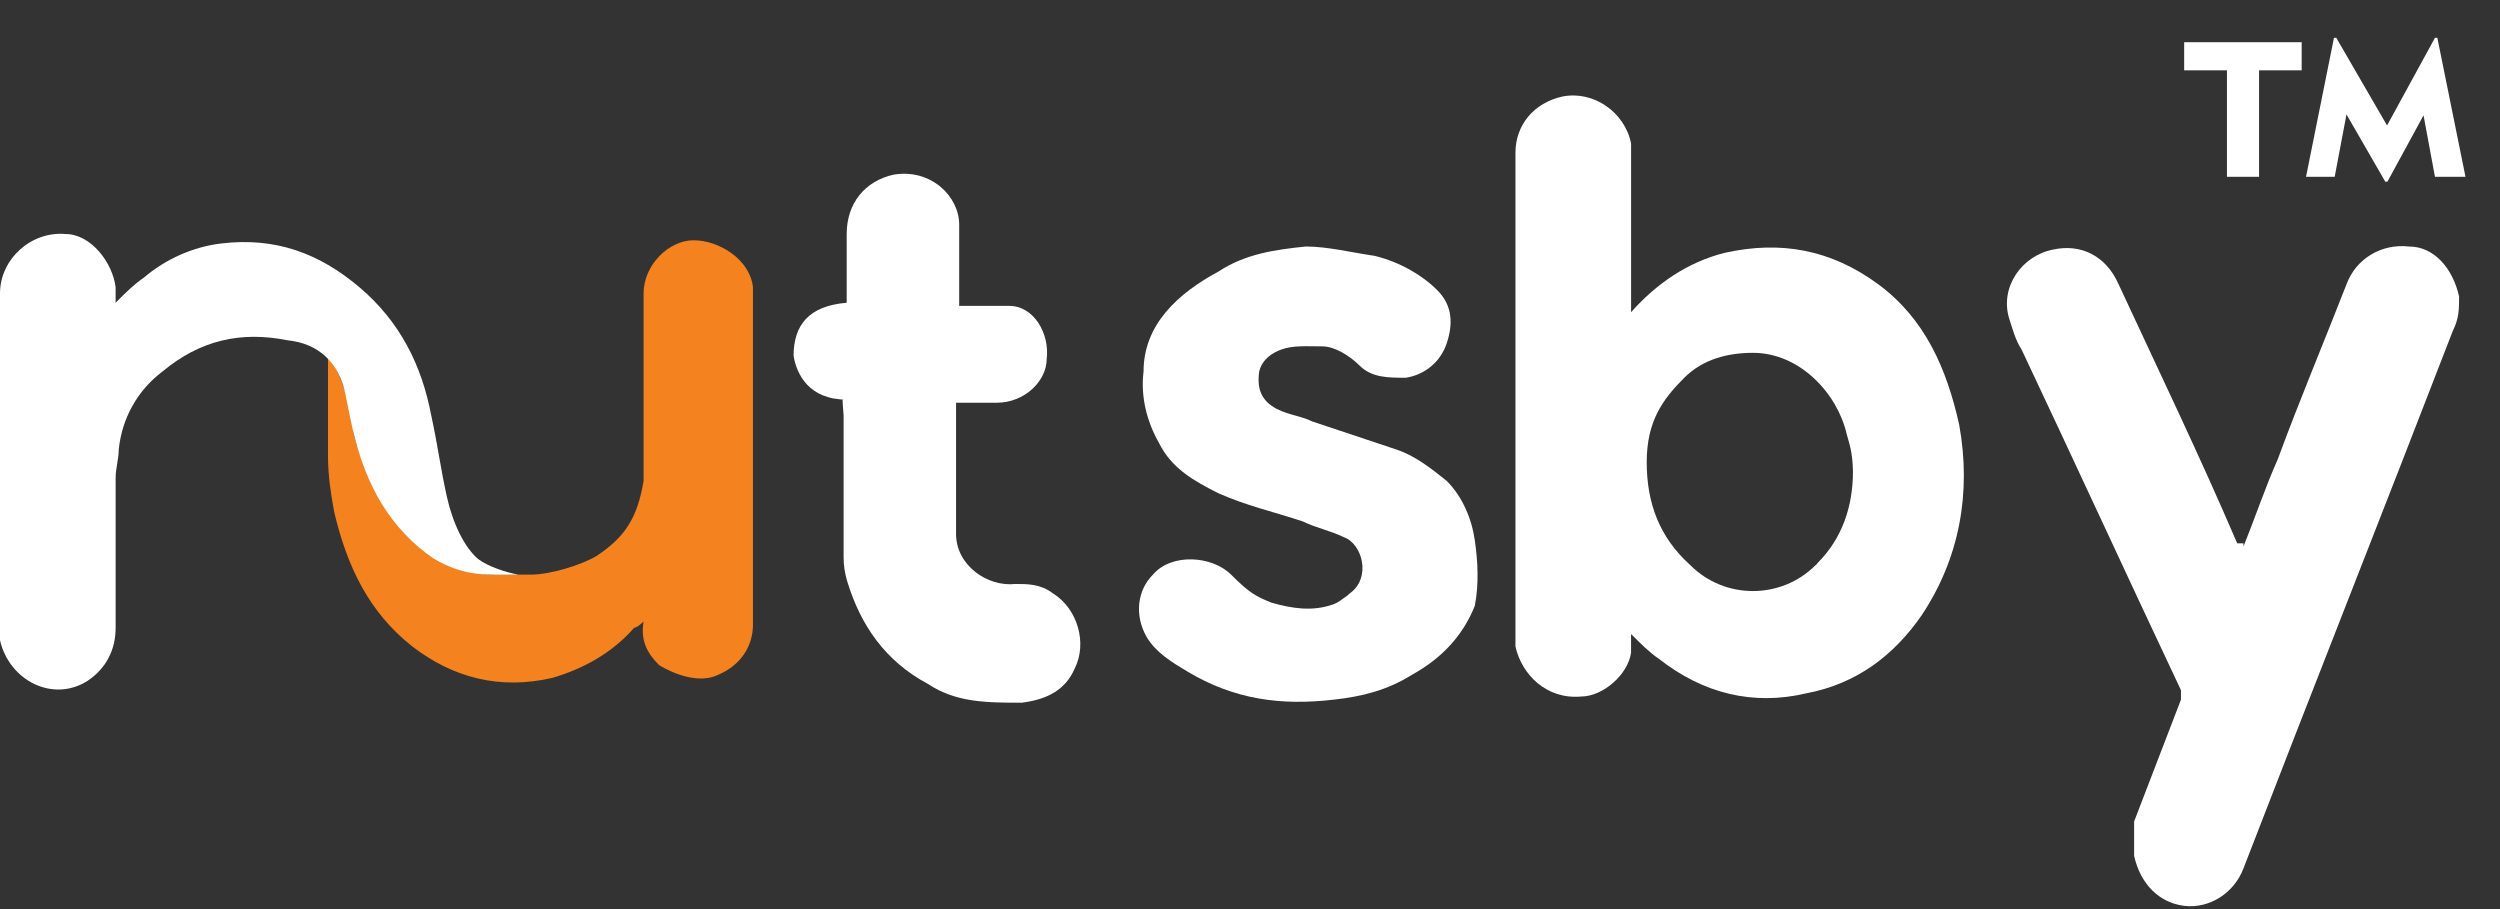
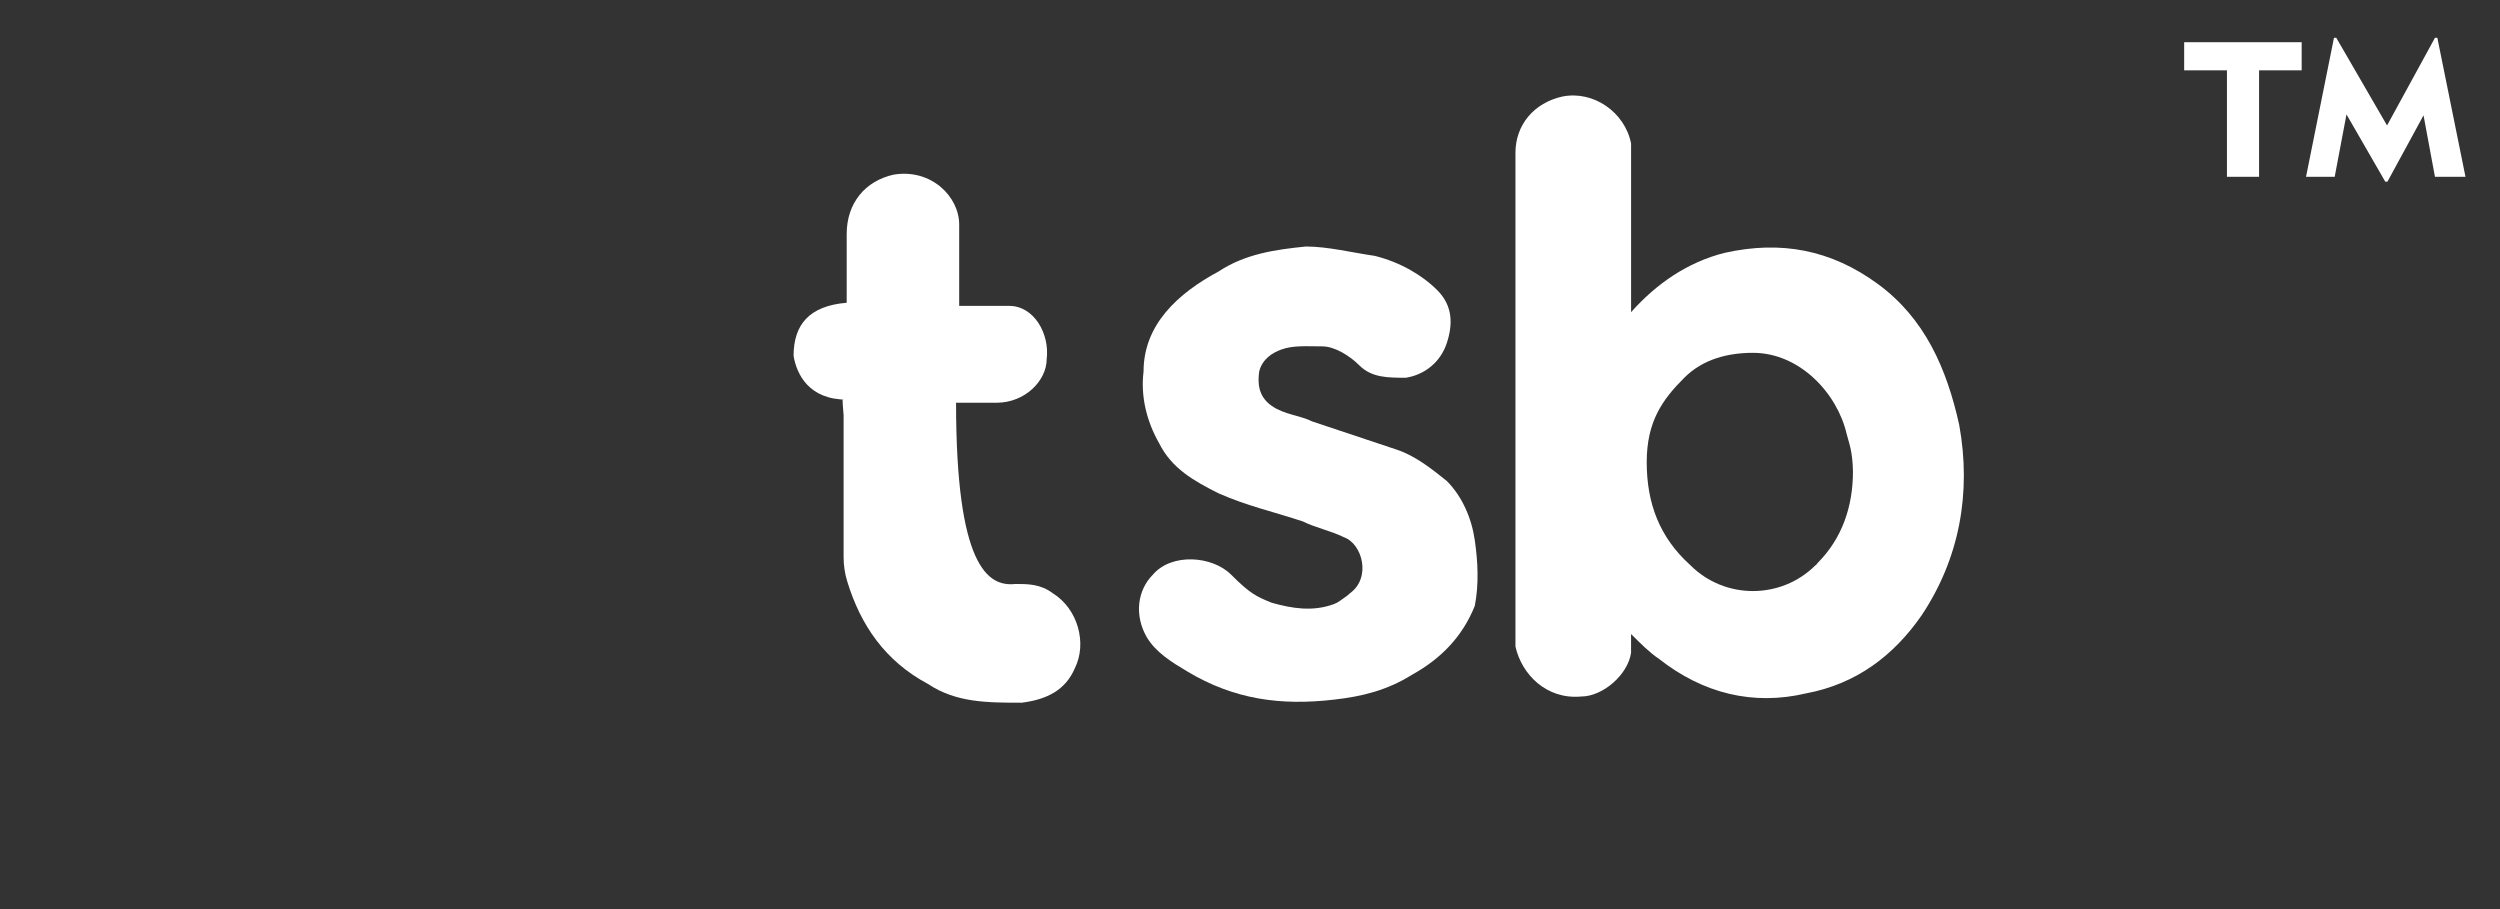
<svg xmlns="http://www.w3.org/2000/svg" width="99" height="36" viewBox="0 0 99 36" fill="none">
  <rect x="0" y="0" width="99" height="36" fill="#333333" stroke="none" />
-   <path d="M25.487 24.61C25.487 24.61 25.239 24.858 25.115 24.858C24.249 25.848 23.136 26.467 21.898 26.838C19.795 27.333 17.938 26.838 16.33 25.601C14.598 24.24 13.739 22.41 13.236 20.28C13.089 19.495 12.994 18.841 12.988 18.052V14.165C13.36 14.536 13.563 15.195 13.686 15.566C13.799 15.917 14.038 16.503 13.998 17.144C14.327 18.426 14.928 19.592 15.711 20.775C16.33 21.517 17.072 22.136 18.062 22.507C18.433 22.507 18.805 22.755 19.423 22.755H21.031C21.774 22.755 23.011 22.384 23.629 22.012C24.743 21.27 25.238 20.527 25.486 19.043V11.618C25.486 10.504 26.475 9.515 27.466 9.515C28.456 9.515 29.693 10.257 29.817 11.371V24.735C29.817 25.601 29.322 26.343 28.456 26.715C27.713 27.086 26.724 26.715 26.105 26.343C25.61 25.849 25.362 25.354 25.486 24.611C25.486 24.666 25.486 24.666 25.486 24.611L25.487 24.61Z" fill="#F4831F" />
  <path d="M77.583 16.817C77.088 14.589 76.222 12.609 74.366 11.248C72.509 9.887 70.529 9.516 68.303 10.011C66.817 10.382 65.58 11.248 64.591 12.362V5.68C64.343 4.443 63.105 3.576 61.868 3.823C60.754 4.071 60.012 4.937 60.012 6.051V25.602C60.26 26.716 61.249 27.706 62.61 27.582C63.476 27.582 64.466 26.716 64.59 25.85V25.107C64.961 25.479 65.332 25.85 65.704 26.097C67.436 27.458 69.415 27.953 71.52 27.458C73.5 27.086 74.985 25.973 76.098 24.364C77.583 22.136 78.078 19.538 77.583 16.816V16.817ZM71.891 22.385C70.53 23.746 68.303 23.746 66.942 22.385C65.704 21.271 65.21 19.91 65.21 18.302C65.21 16.693 65.829 15.827 66.695 14.961C67.437 14.219 68.427 13.972 69.417 13.972C71.274 13.972 72.758 15.58 73.129 17.189C73.227 17.57 73.361 17.864 73.377 18.674C73.377 20.035 72.961 21.311 71.972 22.3L71.92 22.369L71.893 22.386L71.891 22.385Z" fill="white" />
-   <path d="M88.843 21.641C89.337 20.404 89.709 19.29 90.203 18.176C91.069 15.825 92.06 13.474 92.926 11.247C93.297 10.257 94.287 9.638 95.4 9.762C96.39 9.762 97.132 10.628 97.38 11.742C97.38 12.236 97.38 12.608 97.132 13.102C94.41 20.156 91.564 27.333 88.842 34.386C88.47 35.375 87.481 35.994 86.49 35.871C85.501 35.747 84.758 35.005 84.511 33.891V32.53C84.511 32.53 85.748 29.313 86.367 27.704V27.333C84.264 22.878 82.16 18.299 80.056 13.845C79.808 13.474 79.685 12.979 79.561 12.608C79.19 11.37 80.056 10.133 81.293 9.885C82.407 9.637 83.397 10.133 83.891 11.246C85.5 14.711 87.109 18.052 88.594 21.517C89.034 22.562 89.034 22.562 88.594 21.517H88.842V21.64L88.843 21.641Z" fill="white" />
  <path d="M51.721 9.762C52.587 9.762 53.577 10.01 54.443 10.133C55.433 10.381 56.3 10.876 56.918 11.494C57.537 12.113 57.537 12.855 57.289 13.598C57.041 14.34 56.423 14.835 55.681 14.958C54.938 14.958 54.32 14.958 53.824 14.463C53.453 14.092 52.855 13.716 52.36 13.716C51.741 13.716 51.205 13.669 50.73 13.845C50.382 13.974 49.988 14.217 49.864 14.711C49.808 15.125 49.802 15.685 50.359 16.072C50.867 16.425 51.473 16.443 51.968 16.691C53.081 17.062 54.195 17.434 55.308 17.805C56.051 18.053 56.669 18.548 57.288 19.042C57.907 19.662 58.278 20.527 58.402 21.394C58.526 22.26 58.568 23.133 58.402 23.992C57.907 25.229 57.041 26.095 55.927 26.714C54.938 27.333 53.947 27.58 52.834 27.704C50.73 27.951 48.874 27.704 47.017 26.59C46.398 26.218 45.78 25.847 45.409 25.229C44.914 24.363 45.038 23.373 45.657 22.754C46.399 21.888 48.008 22.012 48.75 22.754C49.493 23.497 49.74 23.62 50.359 23.868C51.178 24.102 51.996 24.225 52.816 23.925C52.898 23.894 52.977 23.854 53.047 23.803C53.267 23.645 53.343 23.607 53.453 23.497C54.319 22.878 53.947 21.517 53.205 21.269C52.71 21.021 52.091 20.898 51.596 20.65C50.483 20.279 49.369 20.031 48.256 19.536C47.266 19.041 46.399 18.547 45.904 17.556C45.41 16.69 45.162 15.7 45.285 14.71C45.285 12.854 46.646 11.617 48.255 10.751C49.304 10.059 50.483 9.885 51.72 9.761L51.721 9.762Z" fill="white" />
-   <path d="M4.576 11.99C4.947 11.618 5.319 11.247 5.69 11C6.556 10.258 7.67 9.763 8.784 9.639C10.887 9.392 12.62 10.011 14.229 11.371C15.837 12.732 16.703 14.465 17.075 16.445C17.323 17.559 17.446 18.549 17.694 19.662C17.93 20.729 18.388 21.669 18.931 22.137C19.308 22.42 19.992 22.658 20.524 22.756C19.287 22.756 18.457 22.859 17.199 22.137C15.426 20.941 14.476 19.168 13.982 17.063C13.872 16.598 13.791 16.137 13.676 15.605C13.428 14.368 12.621 13.599 11.384 13.475C9.527 13.104 7.919 13.475 6.434 14.712C5.445 15.455 4.826 16.569 4.702 17.806C4.702 18.177 4.579 18.549 4.579 18.92V24.859C4.579 25.726 4.208 26.468 3.465 26.963C2.104 27.829 0.371 26.963 0 25.354V11.619C0 10.258 1.237 9.145 2.598 9.268C3.588 9.268 4.455 10.382 4.578 11.371V11.991L4.576 11.99Z" fill="white" />
-   <path d="M33.529 15.825C32.044 15.825 31.549 14.835 31.426 14.093C31.426 12.855 32.045 12.113 33.529 11.989V9.267C33.529 8.03 34.272 7.164 35.386 6.916C36.871 6.668 37.984 7.782 37.984 8.896V12.113H39.964C40.953 12.113 41.572 13.227 41.449 14.216C41.449 15.082 40.583 15.948 39.469 15.948H37.86V21.145C37.86 22.383 39.097 23.249 40.211 23.125C40.706 23.125 41.201 23.125 41.697 23.497C42.686 24.116 43.057 25.477 42.562 26.466C42.191 27.332 41.449 27.703 40.459 27.827C39.098 27.827 37.861 27.827 36.747 27.084C35.054 26.181 34.082 24.763 33.549 23.019C33.455 22.71 33.407 22.389 33.407 22.066V16.442C33.378 16.088 33.366 15.947 33.366 15.823H33.531L33.529 15.825Z" fill="white" />
+   <path d="M33.529 15.825C32.044 15.825 31.549 14.835 31.426 14.093C31.426 12.855 32.045 12.113 33.529 11.989V9.267C33.529 8.03 34.272 7.164 35.386 6.916C36.871 6.668 37.984 7.782 37.984 8.896V12.113H39.964C40.953 12.113 41.572 13.227 41.449 14.216C41.449 15.082 40.583 15.948 39.469 15.948H37.86C37.86 22.383 39.097 23.249 40.211 23.125C40.706 23.125 41.201 23.125 41.697 23.497C42.686 24.116 43.057 25.477 42.562 26.466C42.191 27.332 41.449 27.703 40.459 27.827C39.098 27.827 37.861 27.827 36.747 27.084C35.054 26.181 34.082 24.763 33.549 23.019C33.455 22.71 33.407 22.389 33.407 22.066V16.442C33.378 16.088 33.366 15.947 33.366 15.823H33.531L33.529 15.825Z" fill="white" />
  <path d="M88.187 7V2.784H86.493V1.671H91.146V2.784H89.459V7H88.187ZM91.319 7L92.425 1.498H92.517L94.527 4.968L96.424 1.498H96.519L97.633 7H96.424L95.972 4.567L94.542 7.195H94.457L92.921 4.53L92.454 7H91.319Z" fill="white" />
</svg>